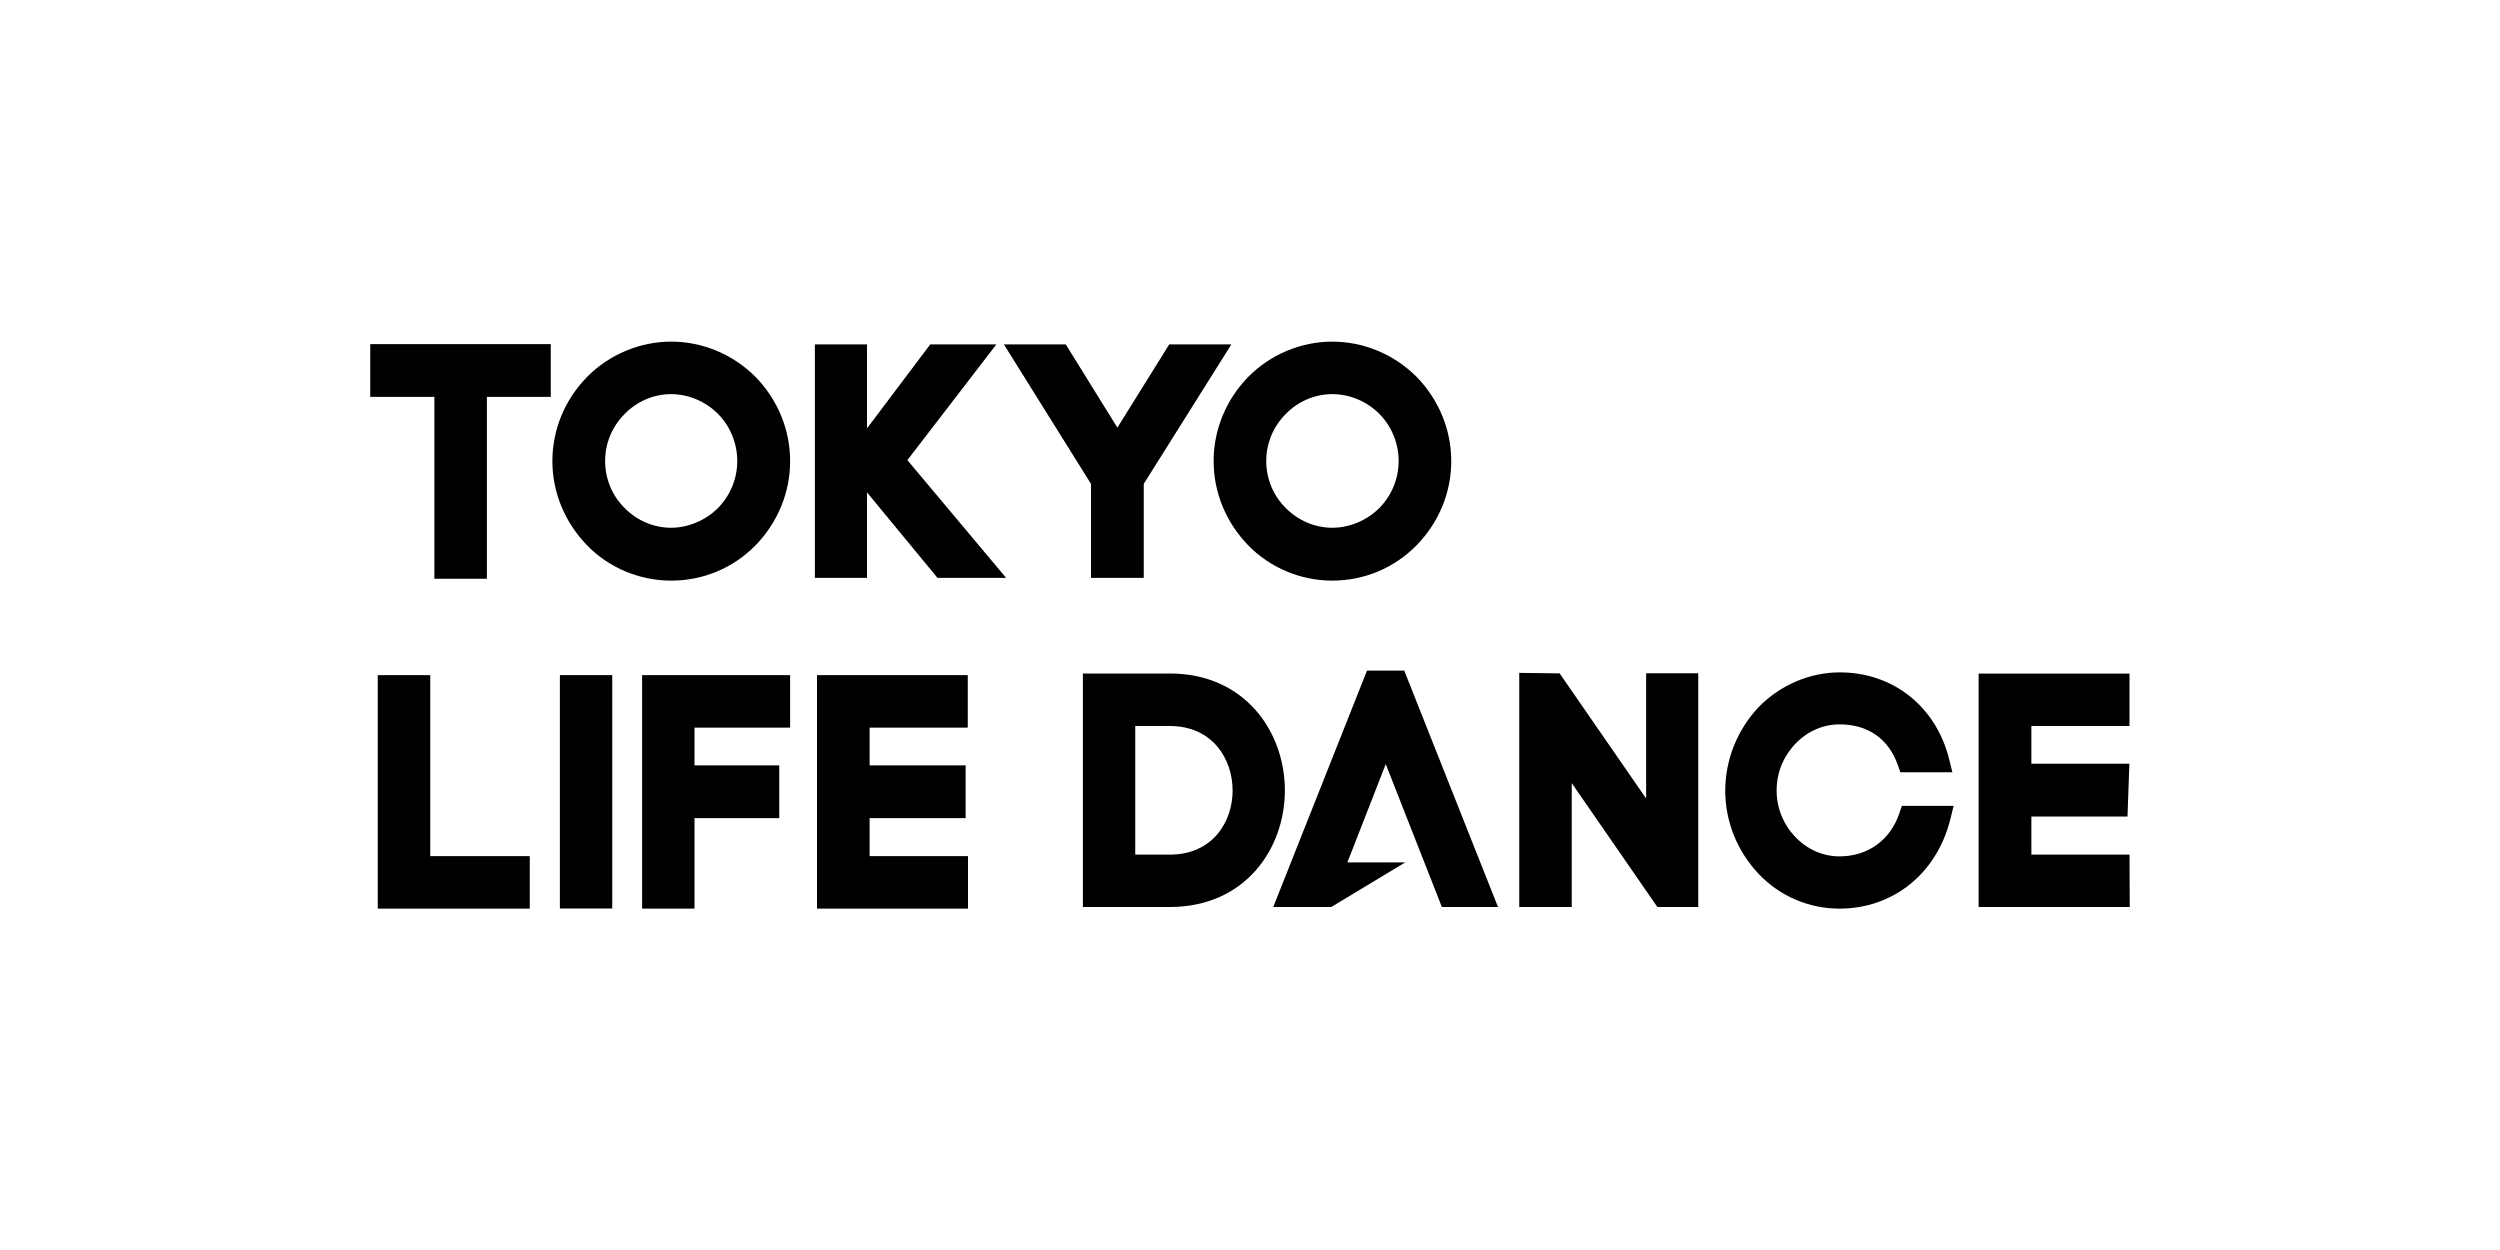
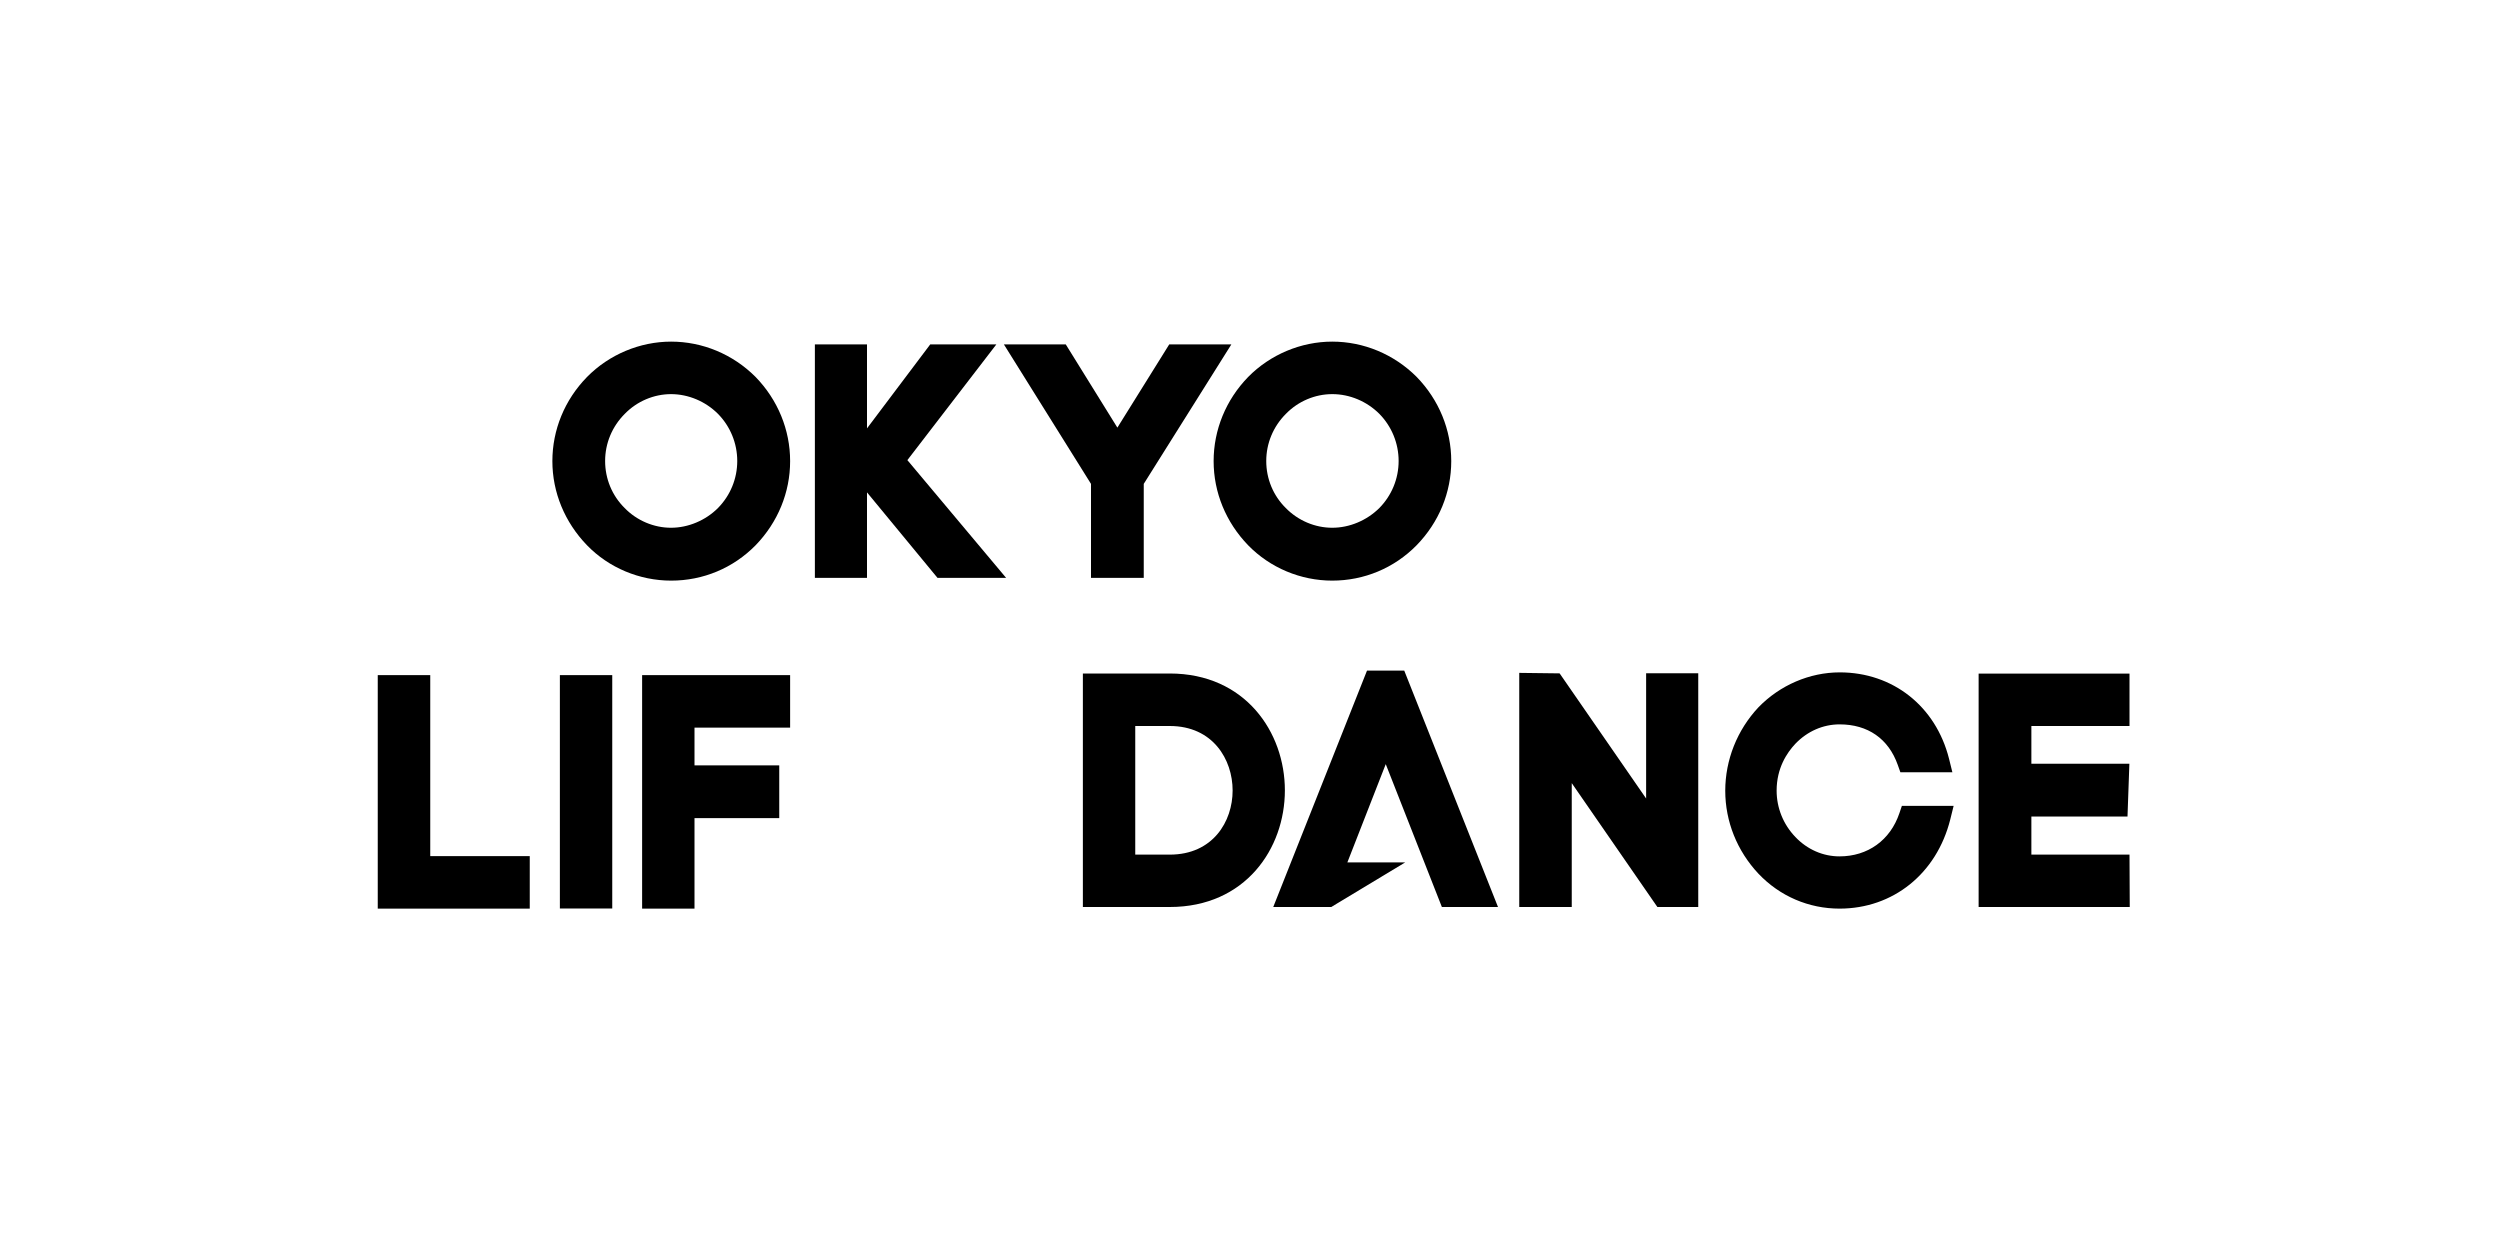
<svg xmlns="http://www.w3.org/2000/svg" id="c" viewBox="0 0 200 100">
-   <polygon points="34.75 46.3 34.75 31.75 29.62 31.75 29.62 27.53 44.06 27.53 44.06 31.75 38.95 31.75 38.95 46.3 34.75 46.3" />
  <path d="m53.69,46.45c-2.53,0-4.99-1.03-6.73-2.83-1.78-1.84-2.77-4.23-2.77-6.73s.98-4.9,2.77-6.73c1.77-1.8,4.23-2.83,6.73-2.83s4.93,1,6.75,2.82c1.79,1.84,2.77,4.24,2.77,6.74s-.98,4.89-2.76,6.73c-1.8,1.83-4.2,2.83-6.76,2.83h0Zm0-14.92c-1.38,0-2.73.57-3.71,1.58-1.01,1.01-1.57,2.35-1.57,3.77s.55,2.76,1.56,3.76c.98,1.01,2.34,1.58,3.71,1.58s2.76-.58,3.76-1.58c.99-1.01,1.54-2.35,1.54-3.76s-.55-2.76-1.54-3.77c-1-1-2.37-1.58-3.76-1.58h0Z" />
  <polygon points="75 46.23 69.36 39.39 69.36 46.23 65.19 46.23 65.19 27.55 69.36 27.55 69.36 34.27 74.42 27.55 79.71 27.55 72.59 36.81 80.49 46.23 75 46.23" />
  <polygon points="87.28 46.23 87.28 38.71 80.31 27.55 85.26 27.55 89.39 34.21 93.54 27.55 98.51 27.55 91.5 38.71 91.5 46.23 87.28 46.23" />
  <path d="m106.58,46.45c-2.53,0-4.98-1.03-6.73-2.83-1.78-1.84-2.76-4.23-2.76-6.73s.98-4.9,2.76-6.73c1.77-1.8,4.23-2.83,6.73-2.83s4.93,1,6.75,2.82c1.79,1.84,2.77,4.24,2.77,6.74s-.98,4.89-2.77,6.73c-1.8,1.83-4.2,2.83-6.76,2.83h0Zm0-14.92c-1.38,0-2.73.57-3.71,1.58-1.01,1.01-1.57,2.35-1.57,3.77s.55,2.76,1.56,3.76c.99,1.01,2.34,1.58,3.72,1.58s2.76-.58,3.77-1.58c.99-1.01,1.54-2.35,1.54-3.76s-.55-2.76-1.54-3.77c-1-1-2.37-1.58-3.76-1.58h0Z" />
  <path d="m86.63,72.56v-18.68h6.95c6.04,0,9.21,4.7,9.21,9.35s-3.16,9.33-9.21,9.33h-6.95Zm4.19-4.19h2.76c3.46,0,5.03-2.66,5.03-5.13s-1.57-5.16-5.03-5.16h-2.76v10.29Z" />
  <polygon points="132.59 72.56 125.74 62.65 125.74 72.56 121.54 72.56 121.54 53.83 124.77 53.87 131.69 63.88 131.69 53.86 135.86 53.86 135.86 72.56 132.59 72.56" />
  <path d="m147.17,72.69c-2.47,0-4.78-.99-6.49-2.79-1.72-1.83-2.66-4.19-2.66-6.64s.94-4.85,2.66-6.68c1.72-1.77,4.09-2.79,6.5-2.79,4.25,0,7.68,2.71,8.74,6.9l.27,1.09h-4.16l-.21-.59c-.74-2.09-2.39-3.24-4.65-3.24-1.33,0-2.58.55-3.54,1.55-.68.72-1.5,1.95-1.5,3.75,0,1.38.53,2.7,1.5,3.71.95,1,2.21,1.55,3.53,1.55,2.26,0,4.06-1.29,4.79-3.45l.2-.59h4.14l-.27,1.09c-1.09,4.33-4.57,7.13-8.86,7.13h0Z" />
  <polygon points="158.29 72.56 158.29 53.89 170.36 53.89 170.36 58.08 162.51 58.08 162.51 61.1 170.35 61.1 170.2 65.32 162.51 65.32 162.51 68.37 170.36 68.37 170.38 72.56 158.29 72.56" />
  <polygon points="115.35 72.56 119.84 72.56 112.34 53.65 109.36 53.65 101.86 72.56 105.04 72.56 106.4 72.56 106.5 72.56 112.42 68.99 107.79 68.99 110.86 61.13 115.35 72.56" />
  <polygon points="30.22 72.69 30.22 54.01 34.42 54.01 34.42 68.49 42.38 68.49 42.38 72.69 30.22 72.69" />
  <polygon points="51.37 72.69 51.37 54.01 63.21 54.01 63.21 58.21 55.56 58.21 55.56 61.23 62.34 61.23 62.34 65.45 55.56 65.45 55.56 72.69 51.37 72.69" />
-   <polygon points="65.36 72.69 65.36 54.01 77.42 54.01 77.42 58.21 69.57 58.21 69.57 61.23 77.25 61.23 77.25 65.45 69.57 65.45 69.57 68.49 77.44 68.49 77.44 72.69 65.36 72.69" />
  <rect x="44.79" y="54.01" width="4.19" height="18.67" />
</svg>